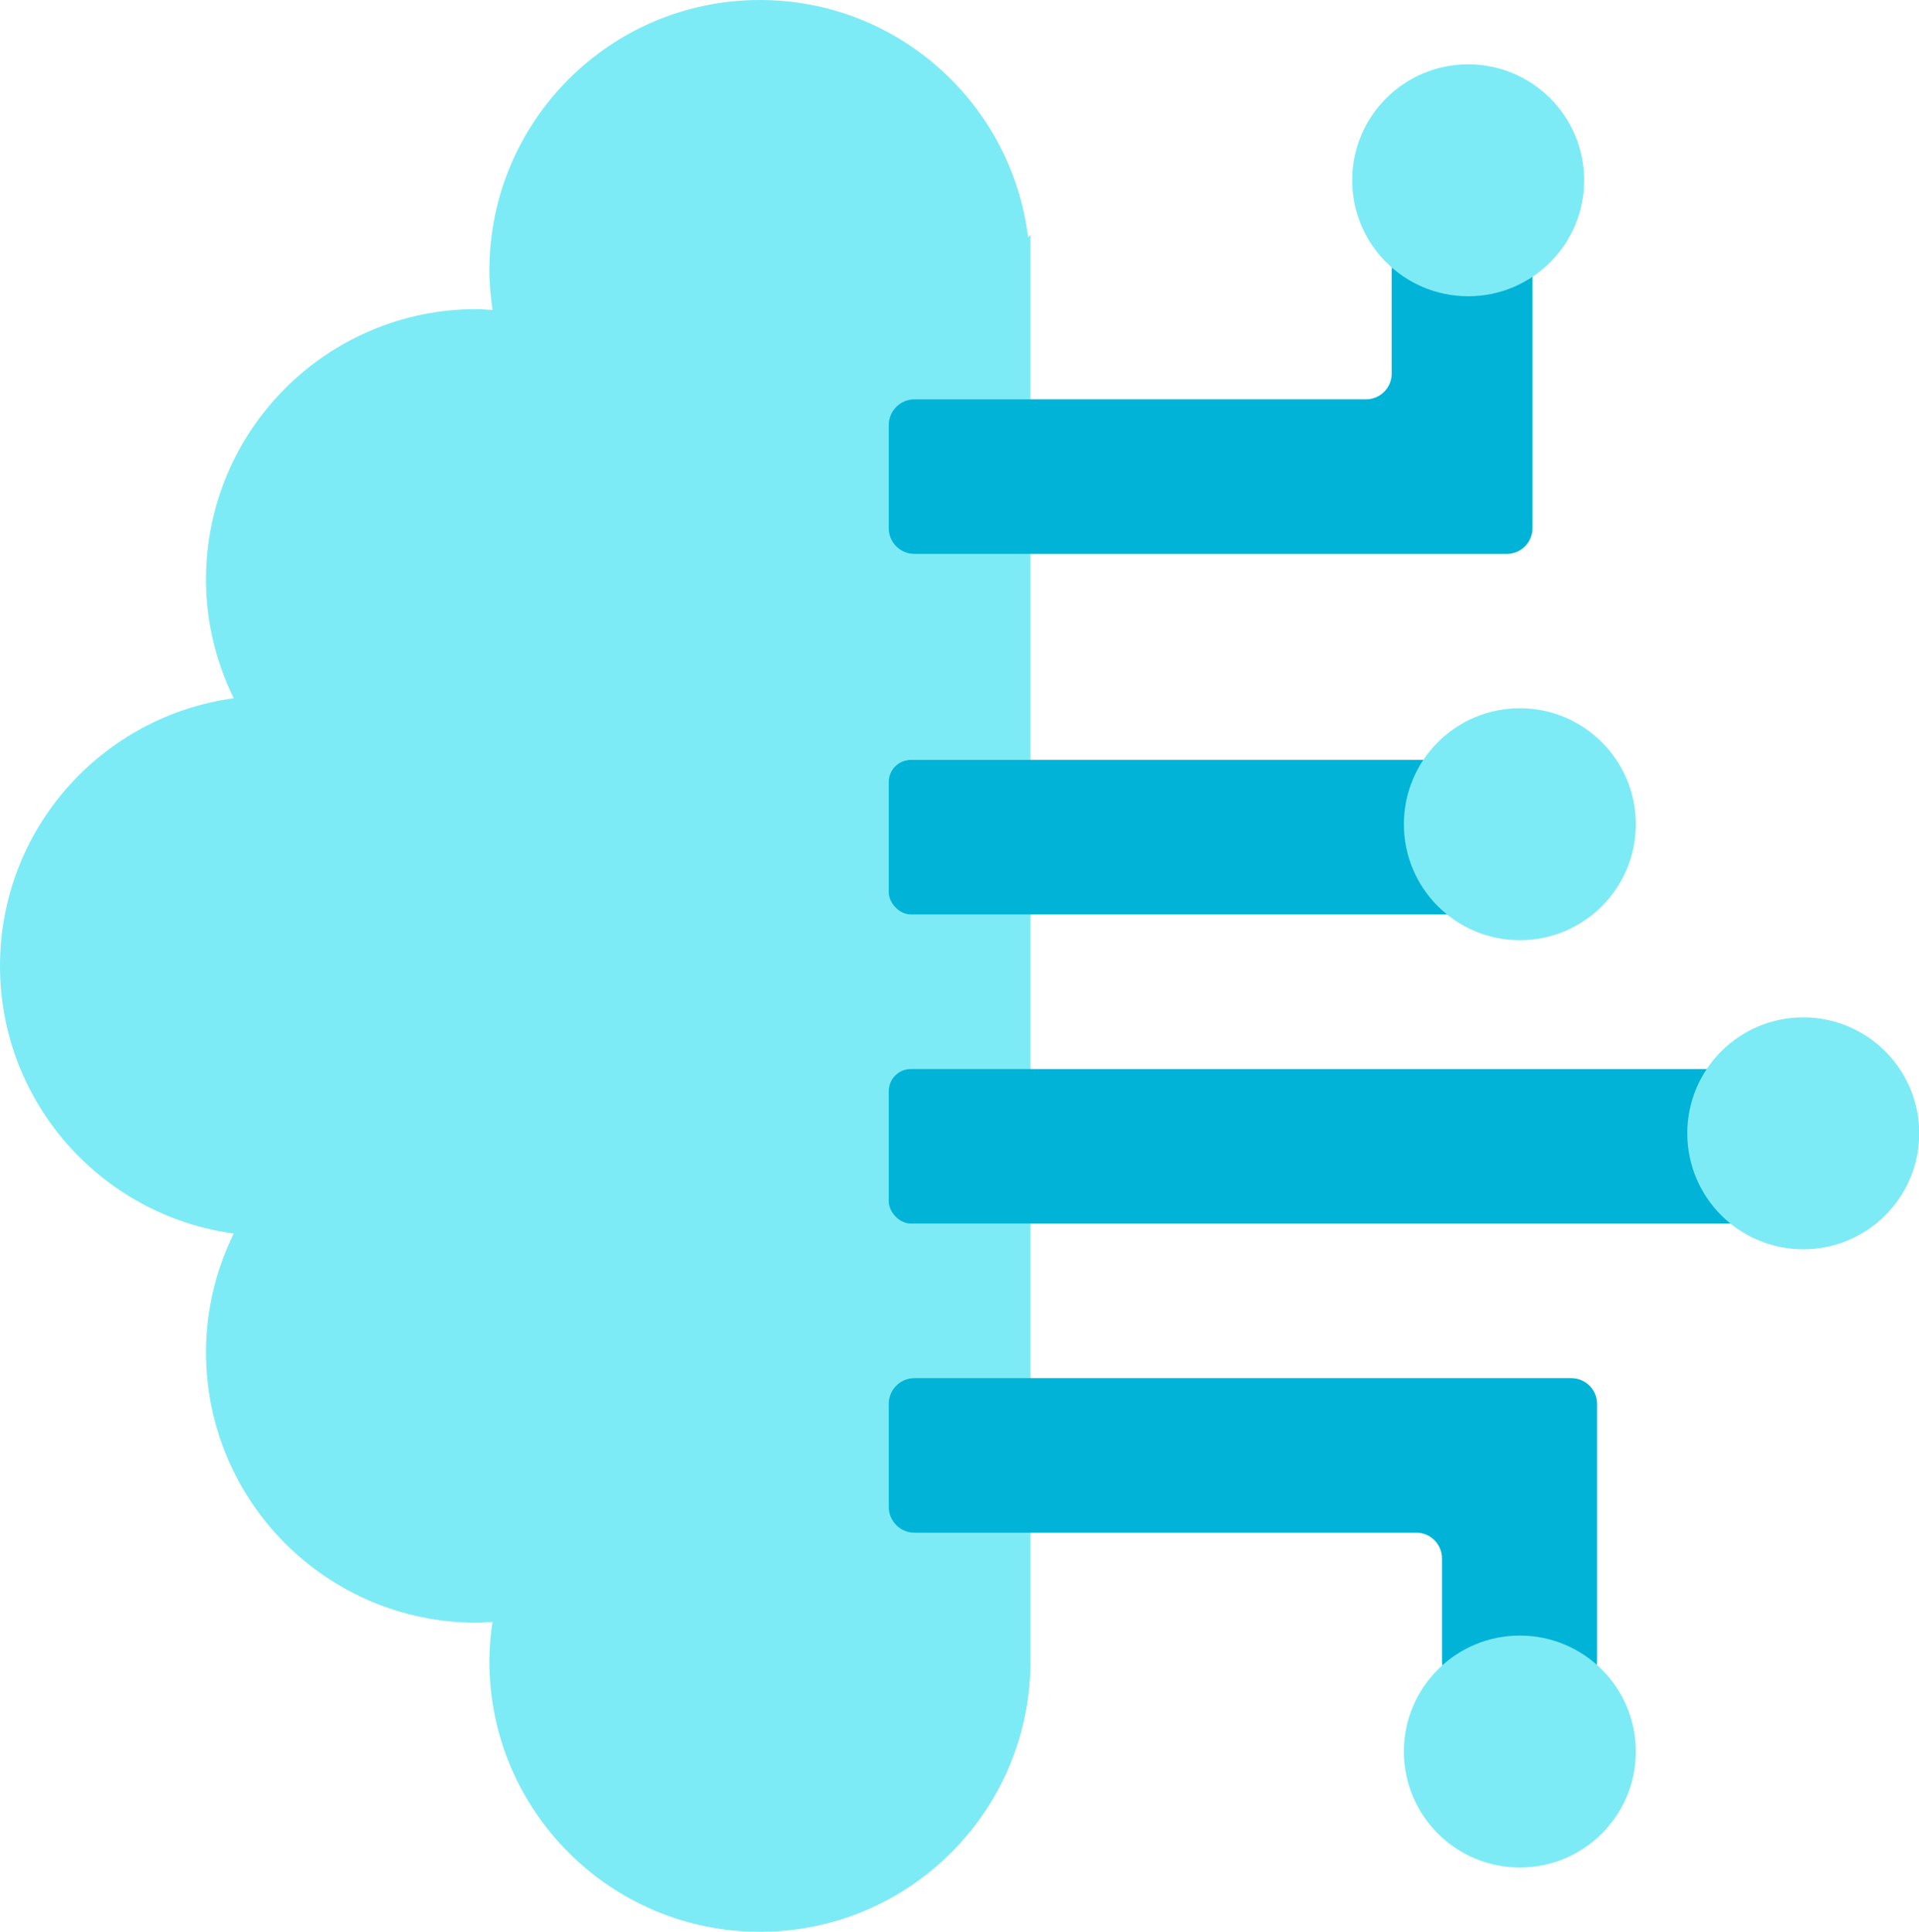
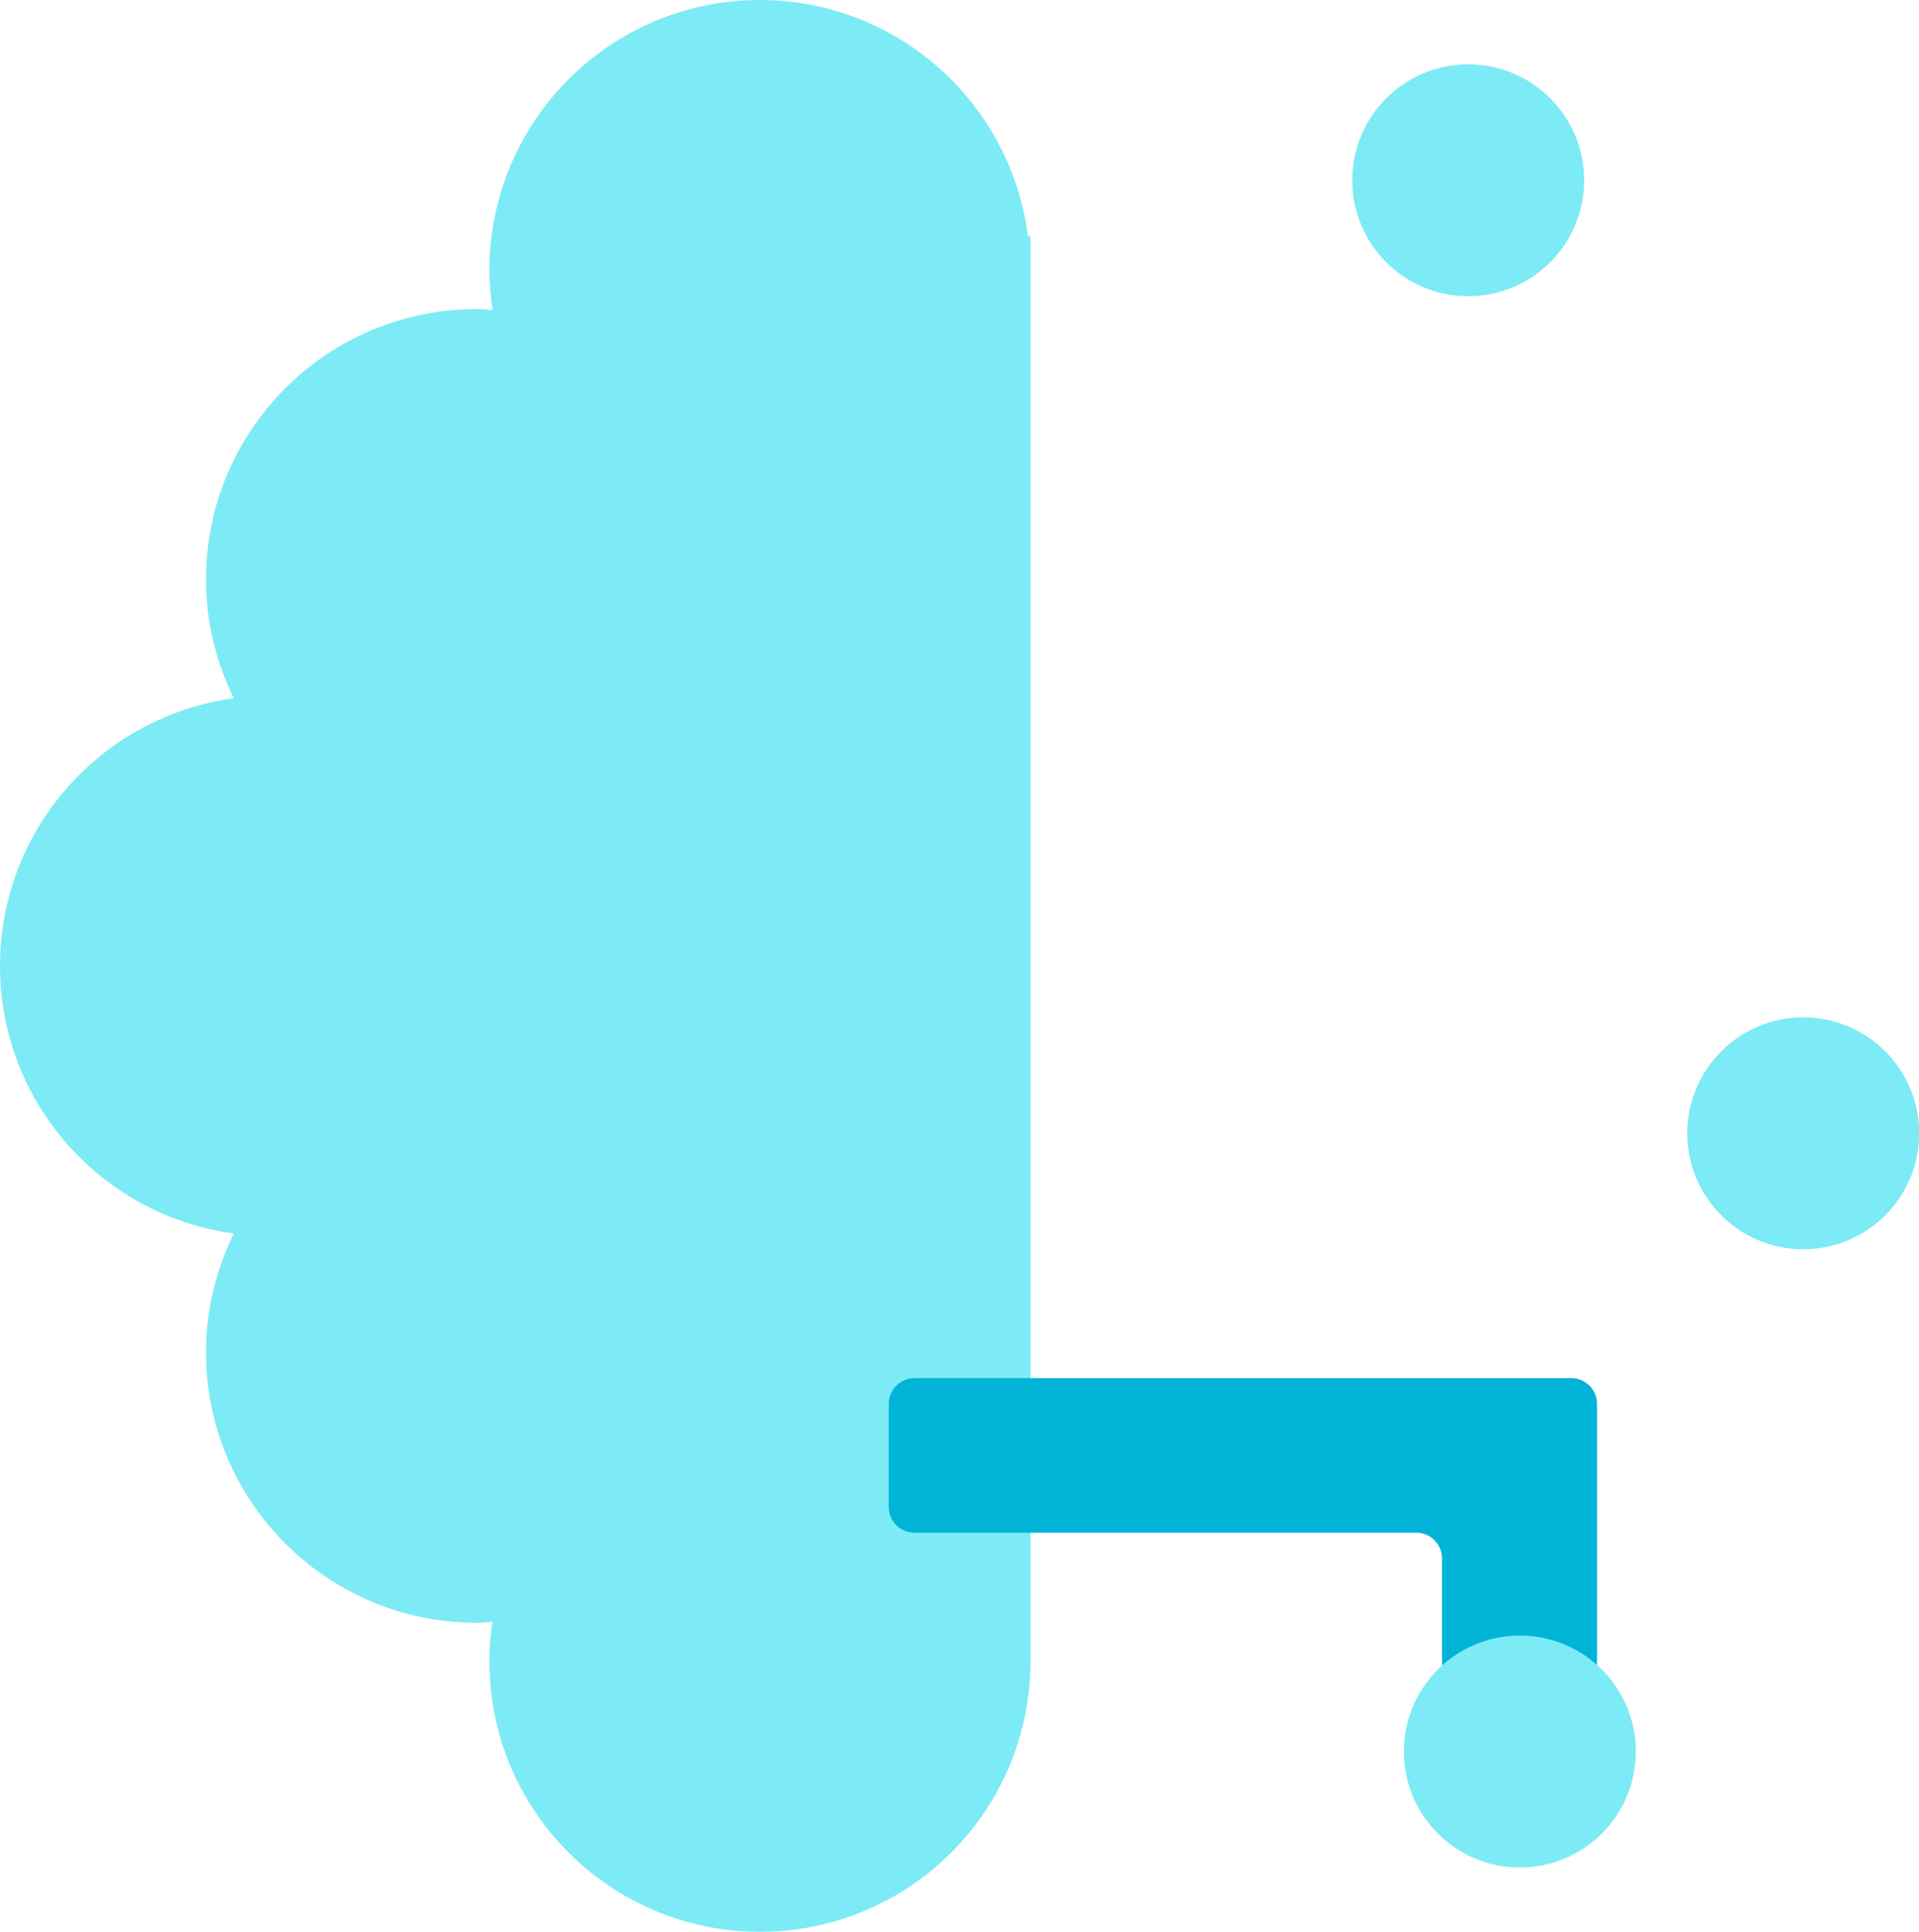
<svg xmlns="http://www.w3.org/2000/svg" id="Layer_1" viewBox="0 0 86.54 87.12">
  <defs>
    <style>.cls-1{fill:#00b3d7;}.cls-2{fill:#7debf5;}</style>
  </defs>
  <path class="cls-2" d="M46.36,10.69c-.74-6.02-5.87-10.69-12.09-10.69-6.74,0-12.2,5.46-12.2,12.2,0,.61,.06,1.2,.14,1.78-.24-.01-.48-.04-.72-.04-6.74,0-12.2,5.46-12.2,12.2,0,1.92,.46,3.73,1.25,5.35-5.95,.81-10.54,5.9-10.54,12.07s4.59,11.26,10.54,12.07c-.79,1.62-1.25,3.43-1.25,5.35,0,6.74,5.46,12.2,12.2,12.2,.24,0,.48-.02,.72-.04-.09,.58-.14,1.17-.14,1.78,0,6.74,5.46,12.2,12.2,12.2s12.2-5.46,12.2-12.2V10.59l-.1,.1Z" />
-   <path class="cls-1" d="M67.96,24.98h-26.72c-.64,0-1.16-.52-1.16-1.16v-4.65c0-.64,.52-1.16,1.16-1.16h20.36c.64,0,1.16-.52,1.16-1.16v-4.65c0-.64,.52-1.16,1.16-1.16h4.03c.64,0,1.16,.52,1.16,1.16v11.62c0,.64-.52,1.16-1.16,1.16Z" />
  <path class="cls-1" d="M70.86,62.15h-29.62c-.64,0-1.16,.52-1.16,1.16v4.65c0,.64,.52,1.16,1.16,1.16h22.63c.64,0,1.16,.52,1.16,1.16v4.65c0,.64,.52,1.16,1.16,1.16h4.67c.64,0,1.16-.52,1.16-1.16v-11.62c0-.64-.52-1.16-1.16-1.16Z" />
-   <rect class="cls-1" x="40.08" y="34.27" width="29.04" height="6.97" rx="1" ry="1" />
-   <rect class="cls-1" x="40.08" y="48.21" width="39.5" height="6.97" rx="1" ry="1" />
  <circle class="cls-2" cx="66.21" cy="8.13" r="5.23" />
-   <circle class="cls-2" cx="68.54" cy="37.17" r="5.23" />
  <circle class="cls-2" cx="81.32" cy="51.11" r="5.23" />
  <circle class="cls-2" cx="68.54" cy="78.99" r="5.23" />
</svg>